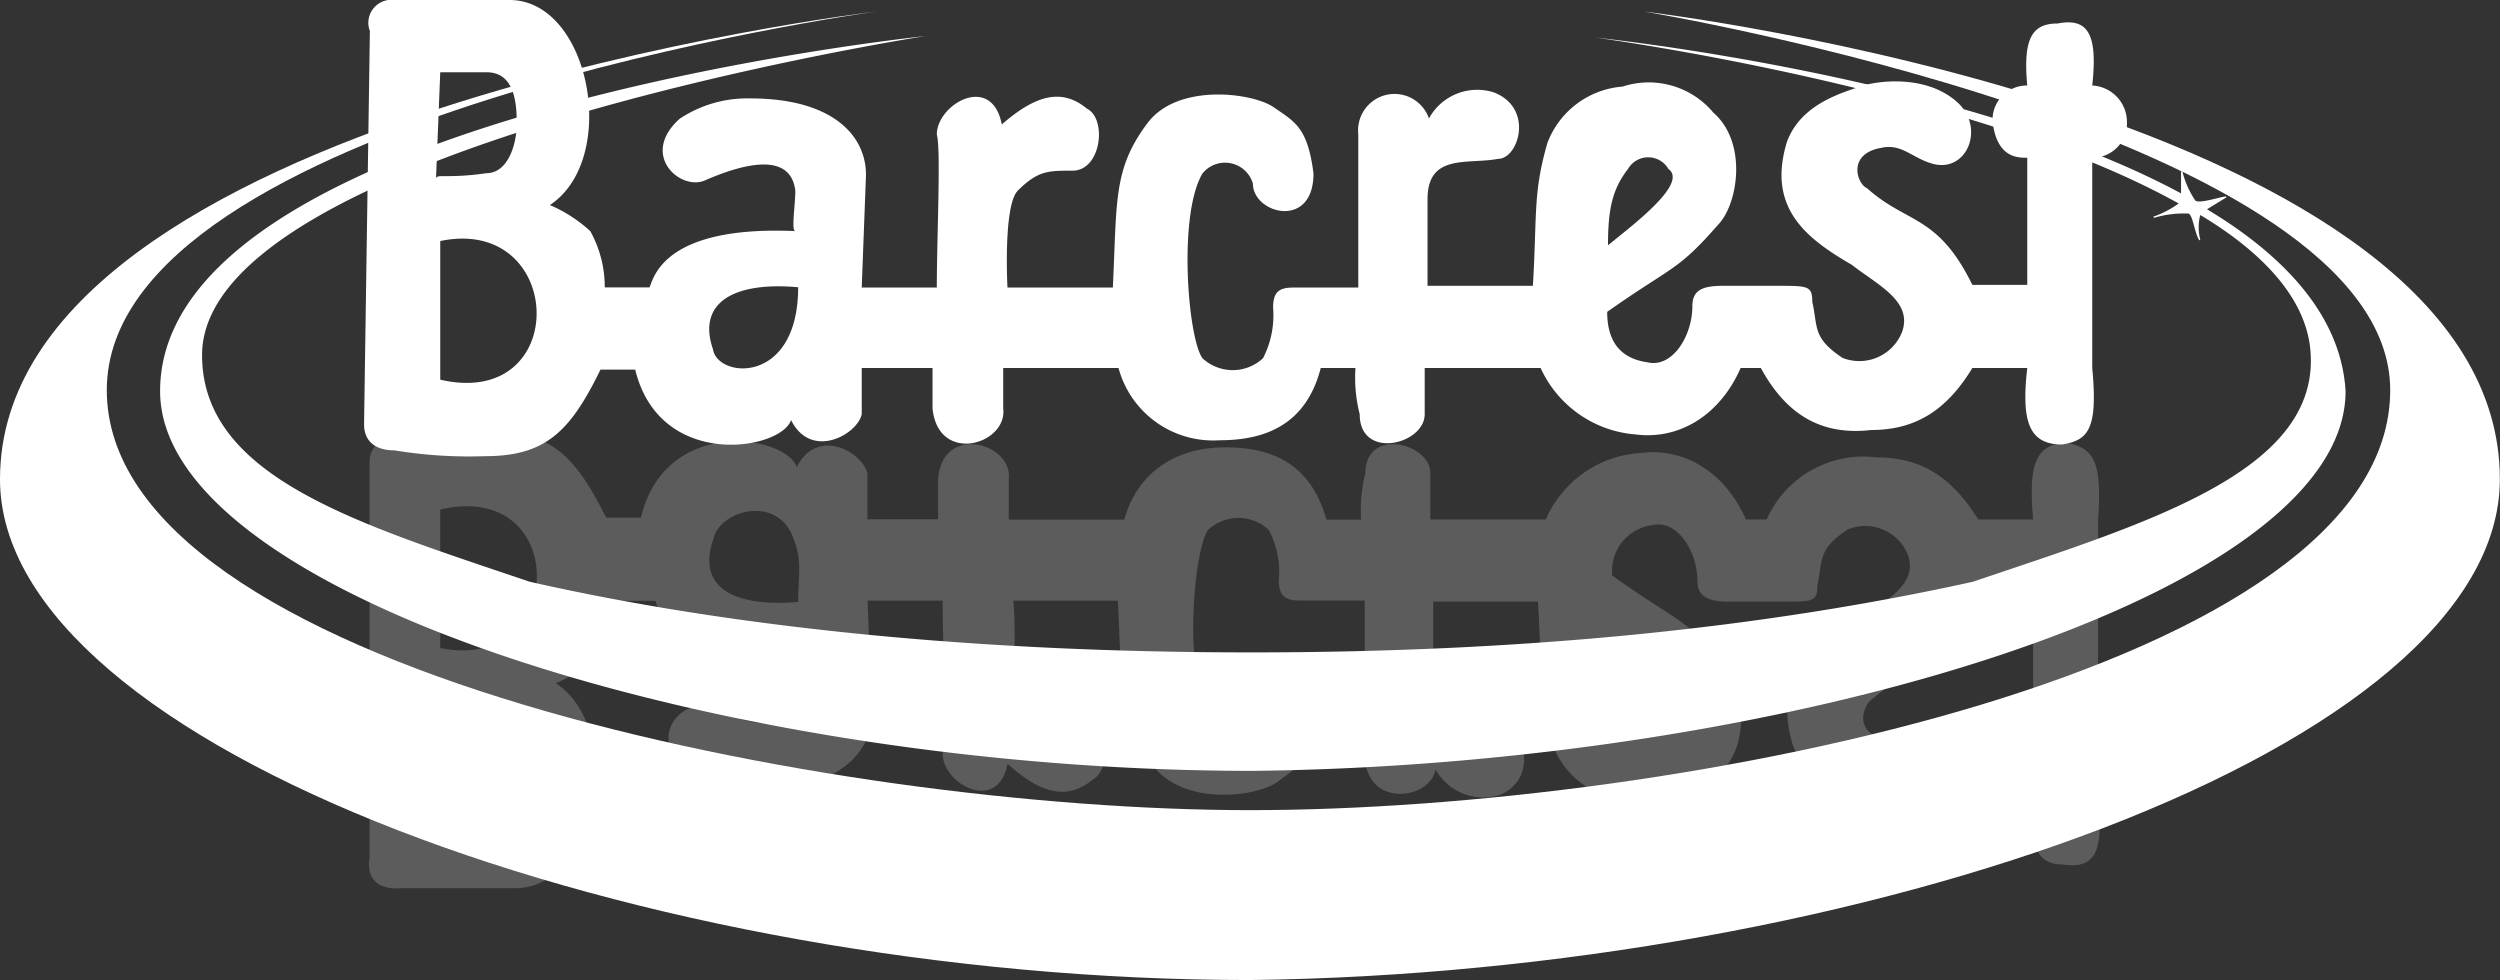
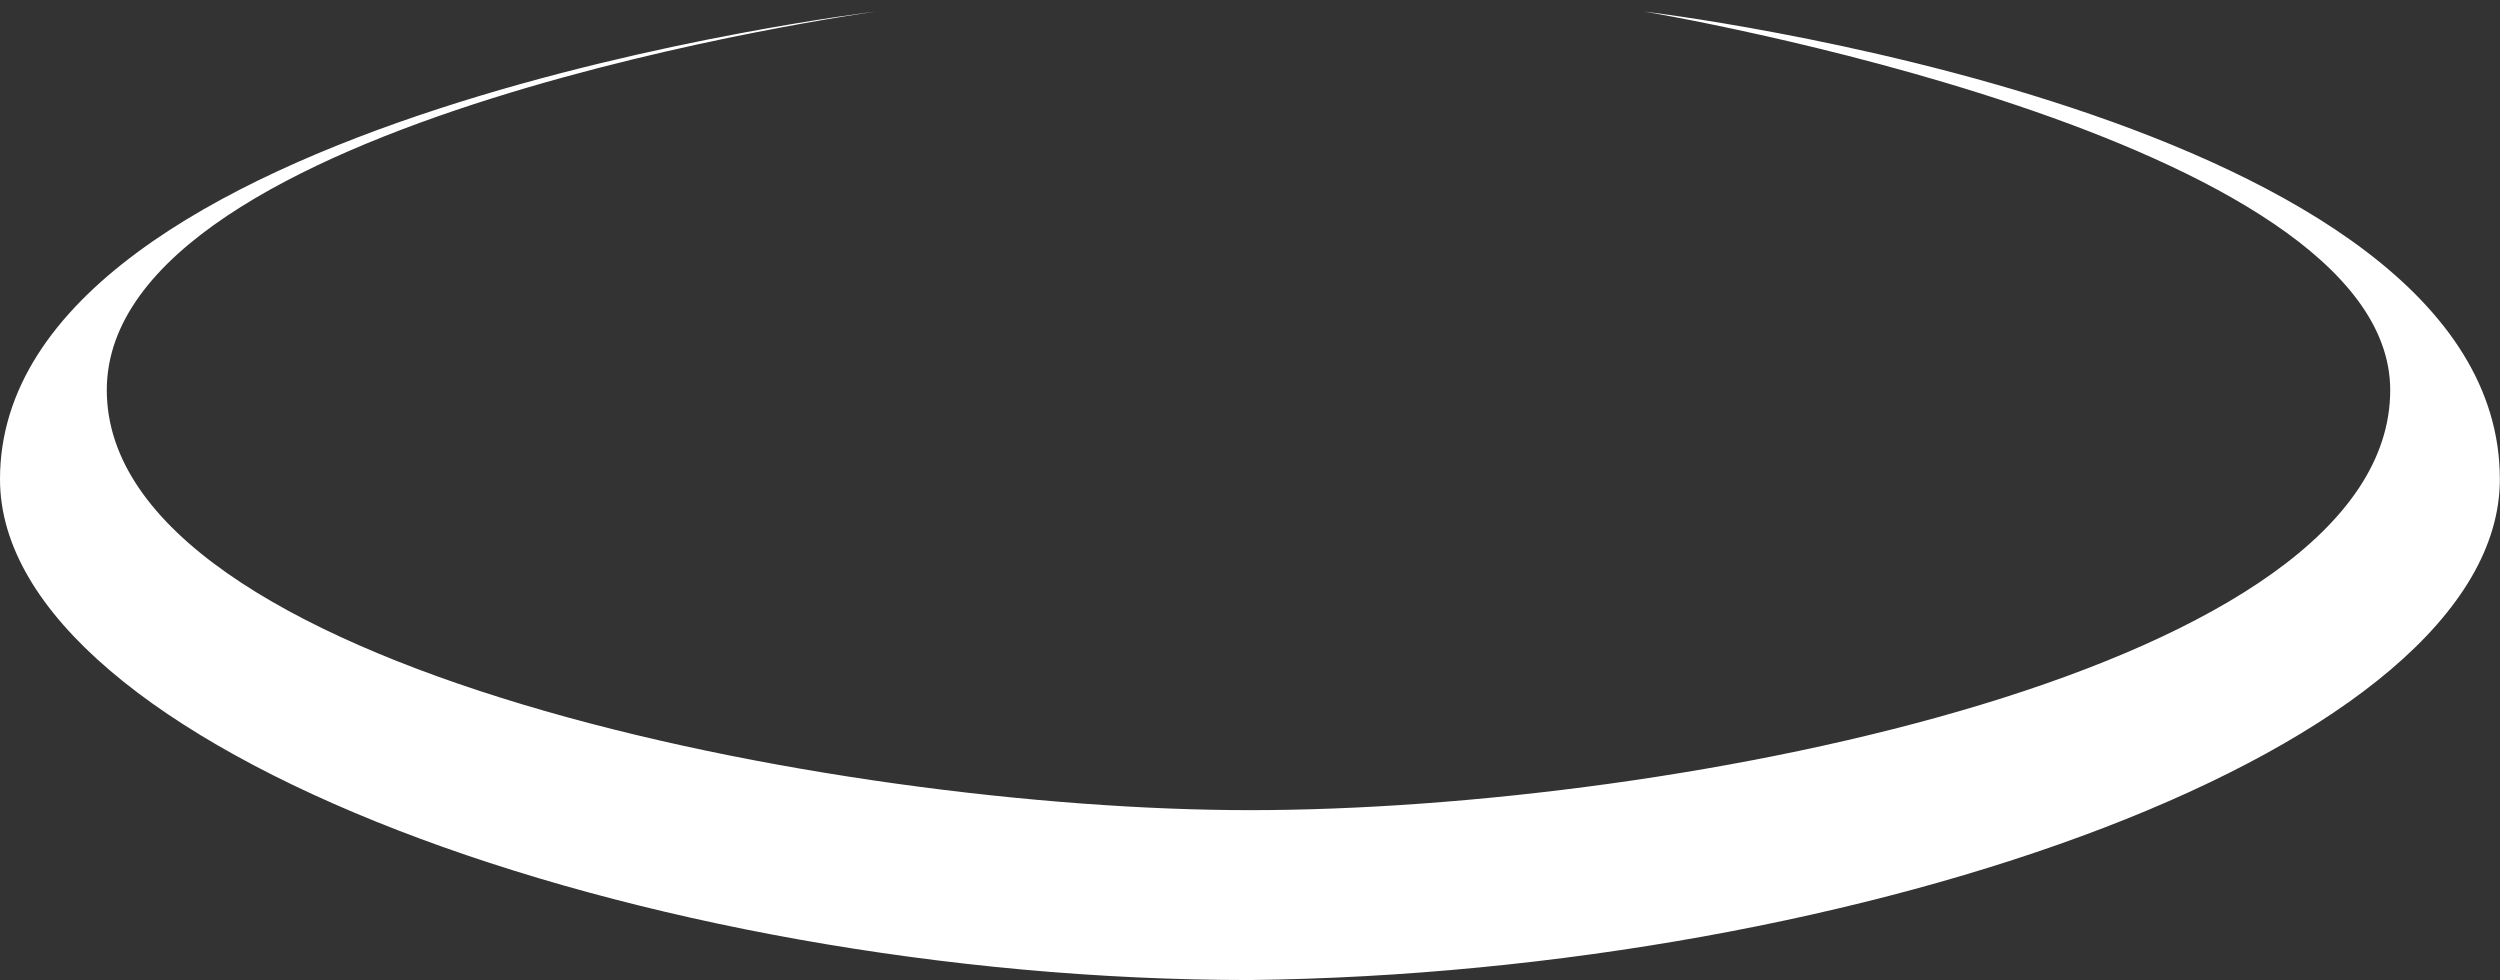
<svg xmlns="http://www.w3.org/2000/svg" id="Layer_1" data-name="Layer 1" viewBox="0 0 158.49 62.13">
  <rect x="0" y="0" width="158.49" height="62.13" fill="#333333" stroke="none" />
  <defs>
    <style>.cls-1,.cls-2{fill:#ffffff;}.cls-1{opacity:0.2;isolation:isolate;}</style>
  </defs>
  <title>BARCREST</title>
-   <path class="cls-1" d="M27.91,51.79h2.84c1.56,0,1.92-1.65,1.92-3.2s-.64-3.2-1.92-3.2c-2.56-.37-3.2,0-3.2-.37Zm0-10.71c8,1.65,8.33-10.71,0-8.78ZM50.6,38.16c0-1.65.27-2.56-.27-3.93-.92-2.93-4.76-1.92-5.12,0C44.2,37.15,46.39,38.52,50.6,38.16Zm51.33,2.56c0,2.29.27,3.57,1.28,4.85a1.47,1.47,0,0,0,2.56,0C107.06,44.65,103.49,42.09,101.94,40.72ZM23.43,54.35v-25c0-1,.64-1.65,1.92-1.65a28.65,28.65,0,0,1,5.76-.37c3.84,0,5.4,1.65,7.32,5.49h2.2c1.56-6.5,9.24-5.22,9.88-3.2,1.28-2.56,4.12-1,4.48.37v2.93h4.48V30.38c.27-3.57,4.76-2.29,4.48,0v2.56h7.32c.92-3.2,3.48-4.58,6.41-4.58s5.4,1,6.41,4.58h2.2A9.37,9.37,0,0,1,86.56,30c0-2.93,4.12-1.92,4.12,0v2.93H98a7,7,0,0,1,6-4.21c2.84-.37,5.4,1.28,6.68,4.21H112A6.71,6.71,0,0,1,119,29c2.84,0,4.76,1.28,6.41,3.93h3.48c-.27-3.2,0-4.85,2.2-4.85,1.56.37,2.2,1,1.92,4.85V46.3a2.18,2.18,0,0,1,2.2,2.29,2.32,2.32,0,0,1-2.2,2.29c.37,3.2-.27,4.21-2.2,3.93-1.56,0-2.2-1-1.92-3.93a2.18,2.18,0,0,1-2.2-2.29c.27-2.29,1.56-2.29,2.2-2.29V38.16h-3.48c-2.2,4.58-4.12,3.93-6.68,6.13-.64.37-1.28,2.29.92,2.56,1.28.37,1.92-.64,3.2-1,2.2-.64,3.48,2.29,1.56,3.93s-4.76,1.28-6,1c-.92-.37-3.84-1-4.76-3.57-1.28-4.21,1.28-6.13,4.12-7.78,1.56-1.28,3.84-2.29,3.2-4.21a2.91,2.91,0,0,0-3.84-1.65c-1.92,1.28-1.56,1.92-1.92,3.57,0,1-.27,1-2.2,1h-3.48c-1.28,0-1.92-.37-1.92-1.28,0-1.92-1.28-3.93-2.84-3.57a2.92,2.92,0,0,0-2.56,3.2c4.12,2.93,4.48,2.56,7,5.49,1.28,1.28,1.92,5.22-.27,7.14a5.3,5.3,0,0,1-5.76,1.65,5.55,5.55,0,0,1-4.76-3.57c-.92-3.2-.64-4.58-.92-9.06H90.86v5.49c0,2.93,2.56,2.29,4.48,2.56,1.28,0,2.2,3.2-.27,4.21A3.48,3.48,0,0,1,91,48.77c-.27,1.92-4.48,2.56-4.48-1v-9.7H82.35c-.92,0-1.28-.37-1.28-1.28a5.62,5.62,0,0,0-.64-3.2,2.82,2.82,0,0,0-3.84,0c-.92,1.28-1.56,9.06,0,11.71a1.85,1.85,0,0,0,3.2-.64c0-1.92,3.84-2.93,3.84.64-.27,2.93-1.28,3.2-2.56,4.21s-6,1.65-8-1c-2.2-2.93-1.92-4.85-2.2-10.43H64.24c.27,2.93-.27,5.22.64,6.13,1.28,1.28,1.92,1.28,3.48,1.28,1.92,0,2.2,3.2.92,3.93-1.56,1.28-3.2,1-5.4-1-.64,3.2-4.12,1.28-4.12-.64.27-1,0-6.5,0-9.7H55l.27,7.14c0,2.56-2.2,4.85-7.32,4.85a8.05,8.05,0,0,1-4.48-1.28c-2.56-2.29,0-4.58,1.56-3.93,2.84,1.28,5.4,1.65,5.76-.64,0-1-.27-2.56,0-2.56-8.33.37-9-2.93-9.24-3.57H38.71a7.38,7.38,0,0,1-.92,3.57,8,8,0,0,1-2.56,1.65c4.48,2.93,2.56,13-2.56,13H25.35c-.92.09-2.2-.27-1.92-1.92Z" />
-   <path class="cls-2" d="M139.91,13.27l1.19-.73c.09,0,0-.09,0-.09-.55.09-1.65.46-1.92.27a5.72,5.72,0,0,1-.82-1.83c0-.09-.09,0-.09,0v1.37c-13.91-7.5-37.15-9.88-37.15-9.88s23.88,3.2,37,10.52a6.22,6.22,0,0,1-1.56.82c-.09,0,0,.09,0,.09a6.55,6.55,0,0,1,2.2-.27c.27.18.37,1.19.64,1.65,0,.09.09,0,.09,0a3,3,0,0,1,0-1.56c4.12,2.47,6.86,5.49,7,8.88.37,7.5-10.61,10.71-21.41,14.37-13.27,2.93-28.37,4.48-45.75,4.48S46.48,39.8,33.58,36.88c-10.8-3.66-20.77-6.59-20.77-14.37,0-13.09,45.84-20.22,45.84-20.22s-48.5,5-48.5,22.51c0,12.9,35.69,24.07,69.27,24.07C113.37,48.5,148.7,37.7,148.7,24.8c-.27-4.67-3.75-8.51-8.78-11.53Z" />
  <path class="cls-2" d="M104.22.73s47.31,7.87,47.31,24c0,17.66-45,26.63-72.29,26.63-26.35,0-72.47-9-72.47-26.63,0-17.29,48.77-24,48.77-24S0,7.32,0,30.38c0,17,40.81,31.75,79.24,31.75,38.8-.46,79.24-14.73,79.24-31.75C158.49,7.14,104.22.73,104.22.73Z" />
-   <path class="cls-2" d="M27.91,4.58l-.27,6.77c0-.37.64,0,3.2-.37,1.28,0,1.92-1.65,1.92-3.2s-.27-3.2-1.92-3.2Zm0,10.71v8.78C36.24,26,35.87,13.63,27.91,15.28ZM50.6,18.21c-4.12-.37-6.41,1-5.4,3.93C45.48,24,50.6,24.43,50.6,18.21Zm51.33-2.65c1.56-1.28,5.12-3.93,3.84-4.85a1.48,1.48,0,0,0-2.56,0C102.21,12,101.94,13.27,101.94,15.56ZM23.43,1.92A1.46,1.46,0,0,1,25,0H32.3c5.12,0,7,10.07,2.56,13a9.1,9.1,0,0,1,2.56,1.65,7.32,7.32,0,0,1,.92,3.57h2.84c.27-.64.92-3.93,9.24-3.57-.27,0,0-1.65,0-2.56-.27-2.29-2.84-1.92-5.76-.64-1.56.64-4.12-1.65-1.56-3.93a7.74,7.74,0,0,1,4.48-1.28c5.12,0,7.32,2.29,7.32,4.85l-.27,7.14h4.76c0-3.2.27-8.78,0-9.7,0-1.92,3.48-3.93,4.12-.64,2.2-1.92,3.84-2.29,5.4-1,1.28.64.92,3.93-.92,3.93-1.56,0-2.2,0-3.48,1.28-.92,1-.64,6.13-.64,6.13h6.68c.27-5.49,0-7.5,2.2-10.43,1.92-2.56,6.68-1.92,8-1S82.9,8.05,83.27,11c0,3.57-3.84,2.56-3.84.64a1.84,1.84,0,0,0-3.2-.64c-1.56,2.65-.92,10.43,0,11.71a2.82,2.82,0,0,0,3.84,0,5.93,5.93,0,0,0,.64-3.2c0-1,.37-1.28,1.28-1.28h4.12V8.51a2.31,2.31,0,0,1,4.48-1,3.48,3.48,0,0,1,4.12-1.65c2.56,1,1.56,4.21.27,4.21-1.92.37-4.48-.37-4.48,2.56v5.49h6.68c.27-4.58,0-5.86.92-9.06a5.55,5.55,0,0,1,4.76-3.57,5.34,5.34,0,0,1,5.76,1.65c2.2,1.92,1.56,5.86.27,7.14-2.56,2.93-2.84,2.56-7,5.49,0,1.65.64,2.93,2.56,3.2,1.56.37,2.84-1.65,2.84-3.57,0-1,.64-1.28,1.92-1.28h3.48c1.92,0,2.2,0,2.2,1,.37,1.65,0,2.29,1.92,3.57A2.91,2.91,0,0,0,120.6,21c.64-1.92-1.56-2.93-3.2-4.21-2.84-1.65-5.4-3.57-4.12-7.78.92-2.56,3.84-3.2,4.76-3.57,1.28-.37,4.12-.64,6,1s.64,4.58-1.56,3.93c-1.28-.37-1.92-1.28-3.2-1-2.2.37-1.56,2.29-.92,2.56,2.56,2.29,4.48,1.65,6.68,6.13h3.48V10c-.64,0-1.92,0-2.2-2.29a2.18,2.18,0,0,1,2.2-2.29c-.27-2.93.27-3.93,1.92-3.93,1.92-.37,2.56.64,2.2,3.93a2.32,2.32,0,0,1,2.2,2.29,2.18,2.18,0,0,1-2.2,2.29V23.33c.37,3.93-.27,4.58-1.92,4.85-2.2,0-2.56-1.65-2.2-4.85h-3.48c-1.56,2.56-3.48,3.93-6.41,3.93-3.2.37-5.4-1-7-3.93h-1.28c-1.28,2.93-3.84,4.58-6.68,4.21a7.23,7.23,0,0,1-6-4.21H90.32v2.93c0,1.92-4.12,2.93-4.12,0a9.37,9.37,0,0,1-.27-2.93h-2.2c-.92,3.57-3.48,4.58-6.41,4.58a6.21,6.21,0,0,1-6.41-4.58H63.6V25.9c.27,2.29-4.12,3.57-4.48,0V23.33H54.63v2.93c-.27,1.28-3.2,2.93-4.48.37-.64,1.92-8.33,3.2-9.88-3.2h-2.2c-1.92,3.93-3.48,5.49-7.32,5.49A29.11,29.11,0,0,1,25,28.55c-1.28,0-1.92-.64-1.92-1.65l.37-25Z" />
</svg>